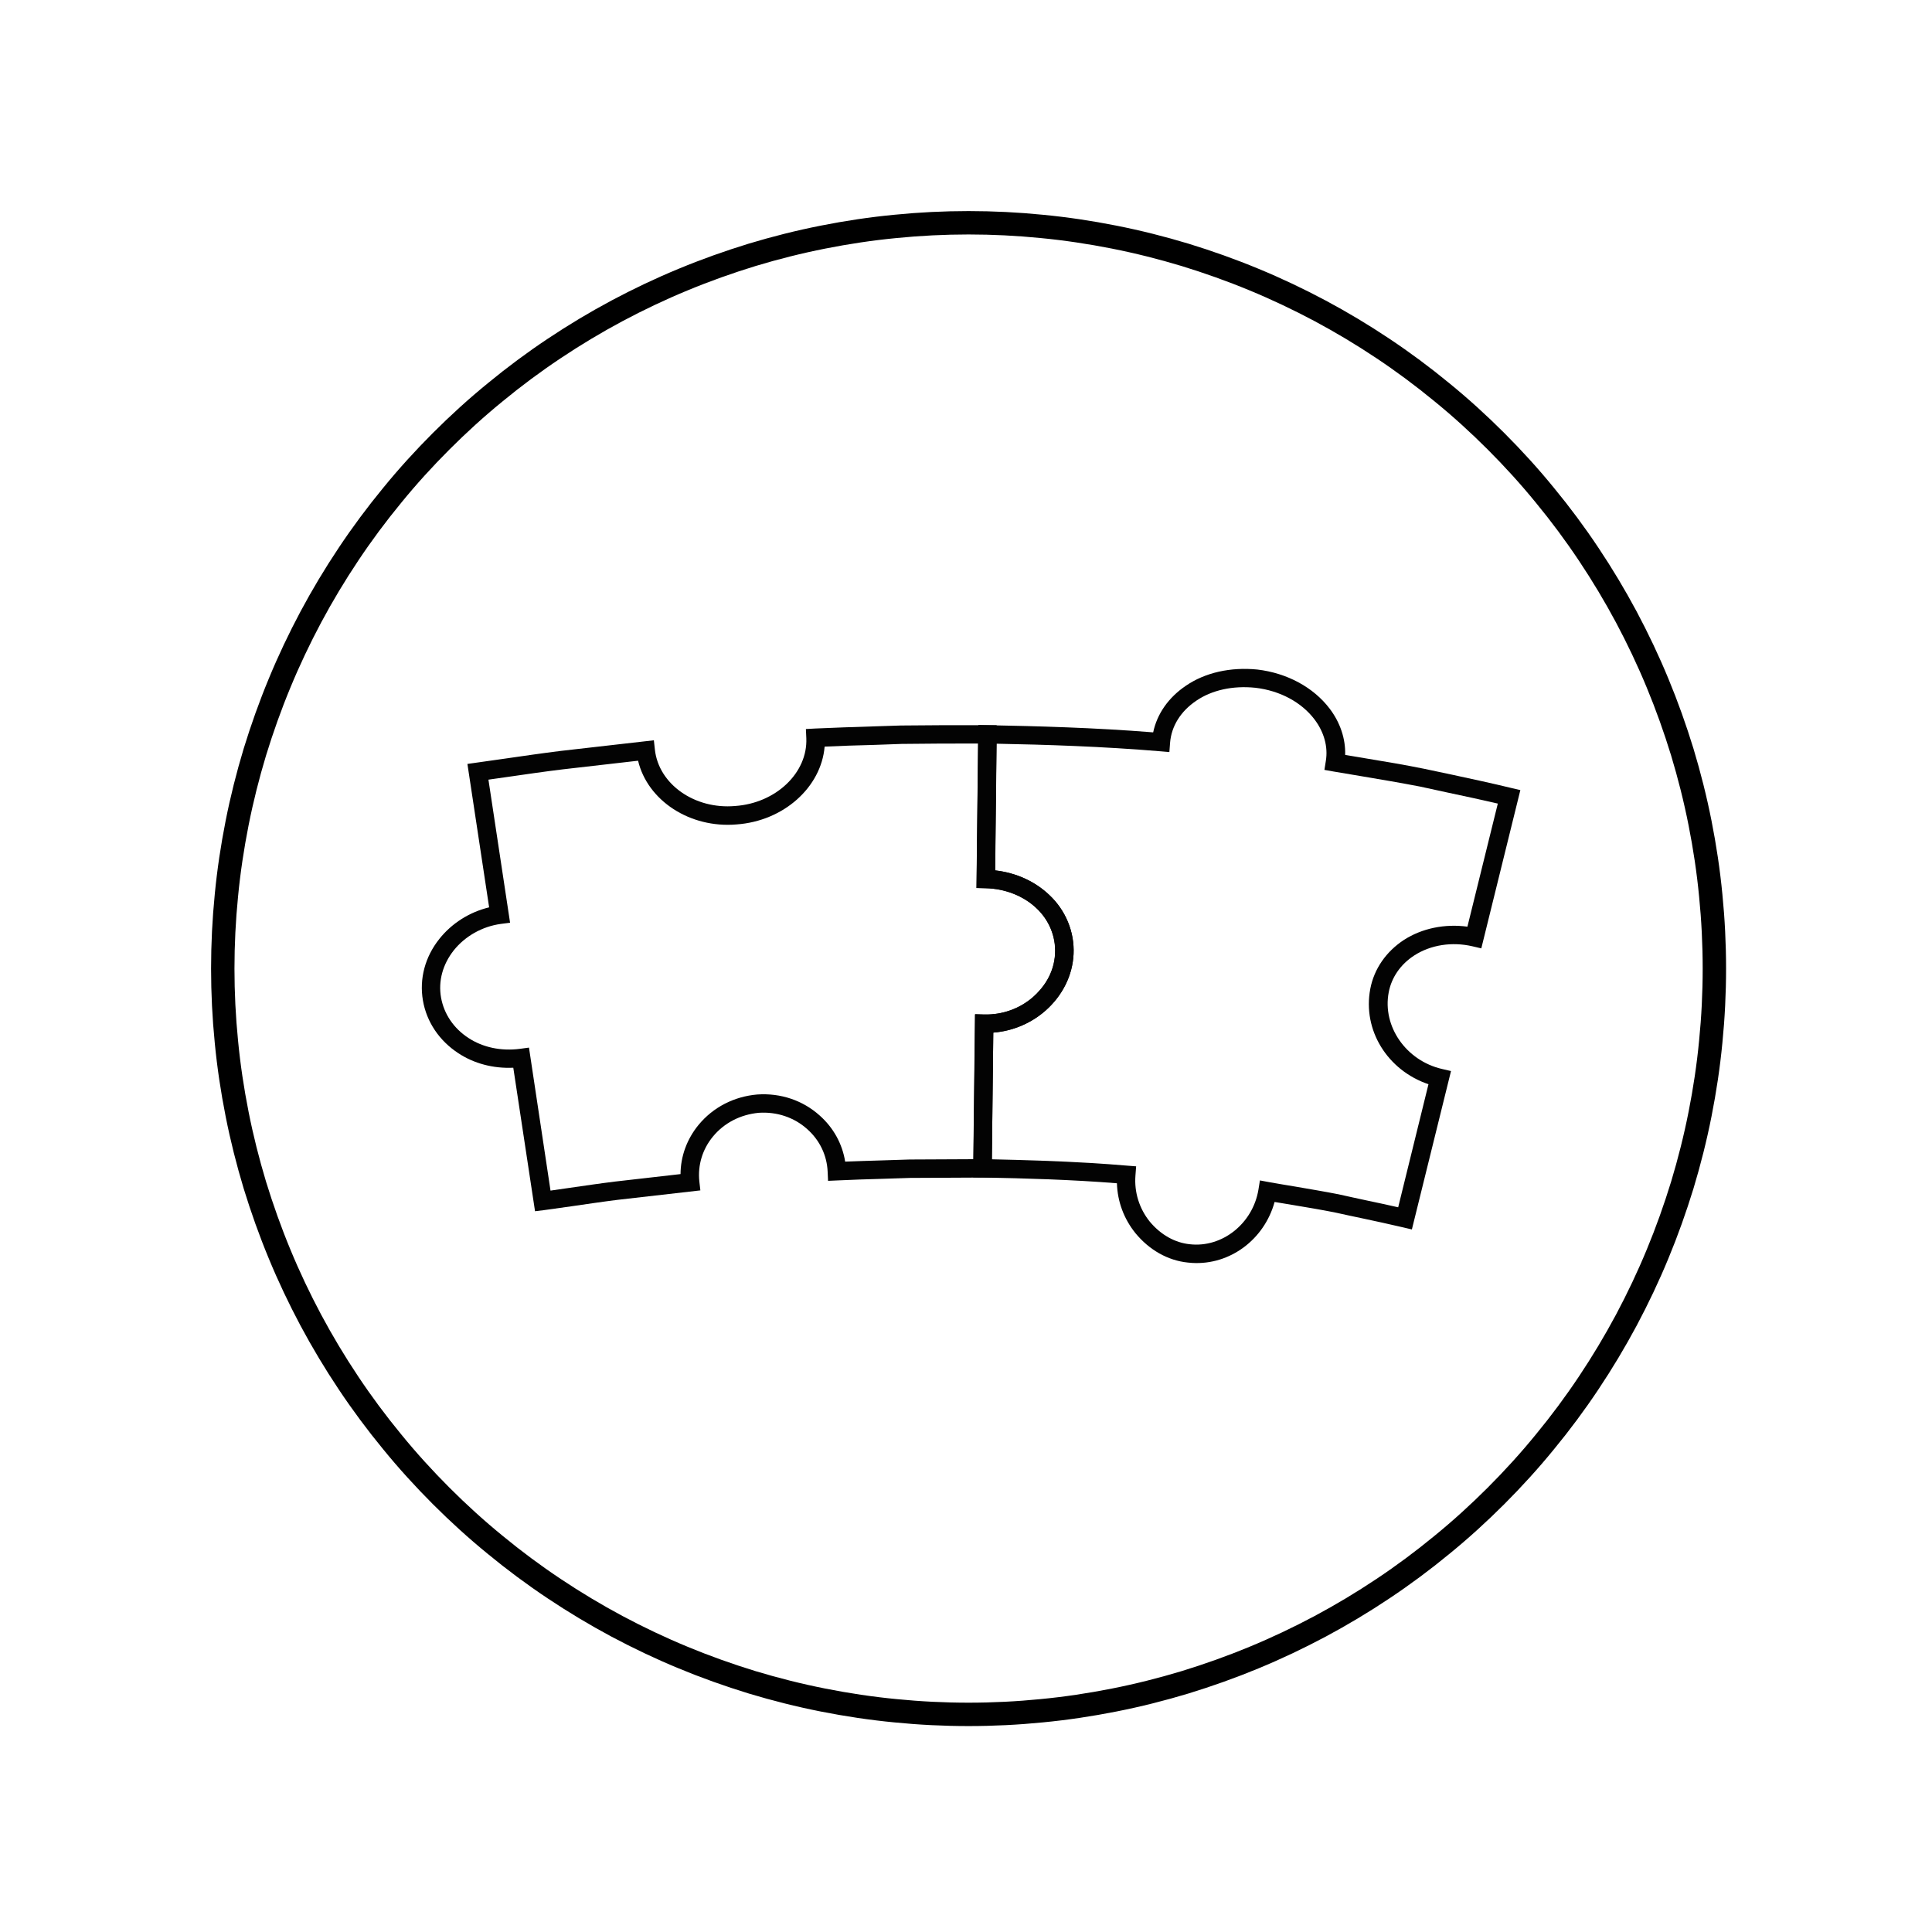
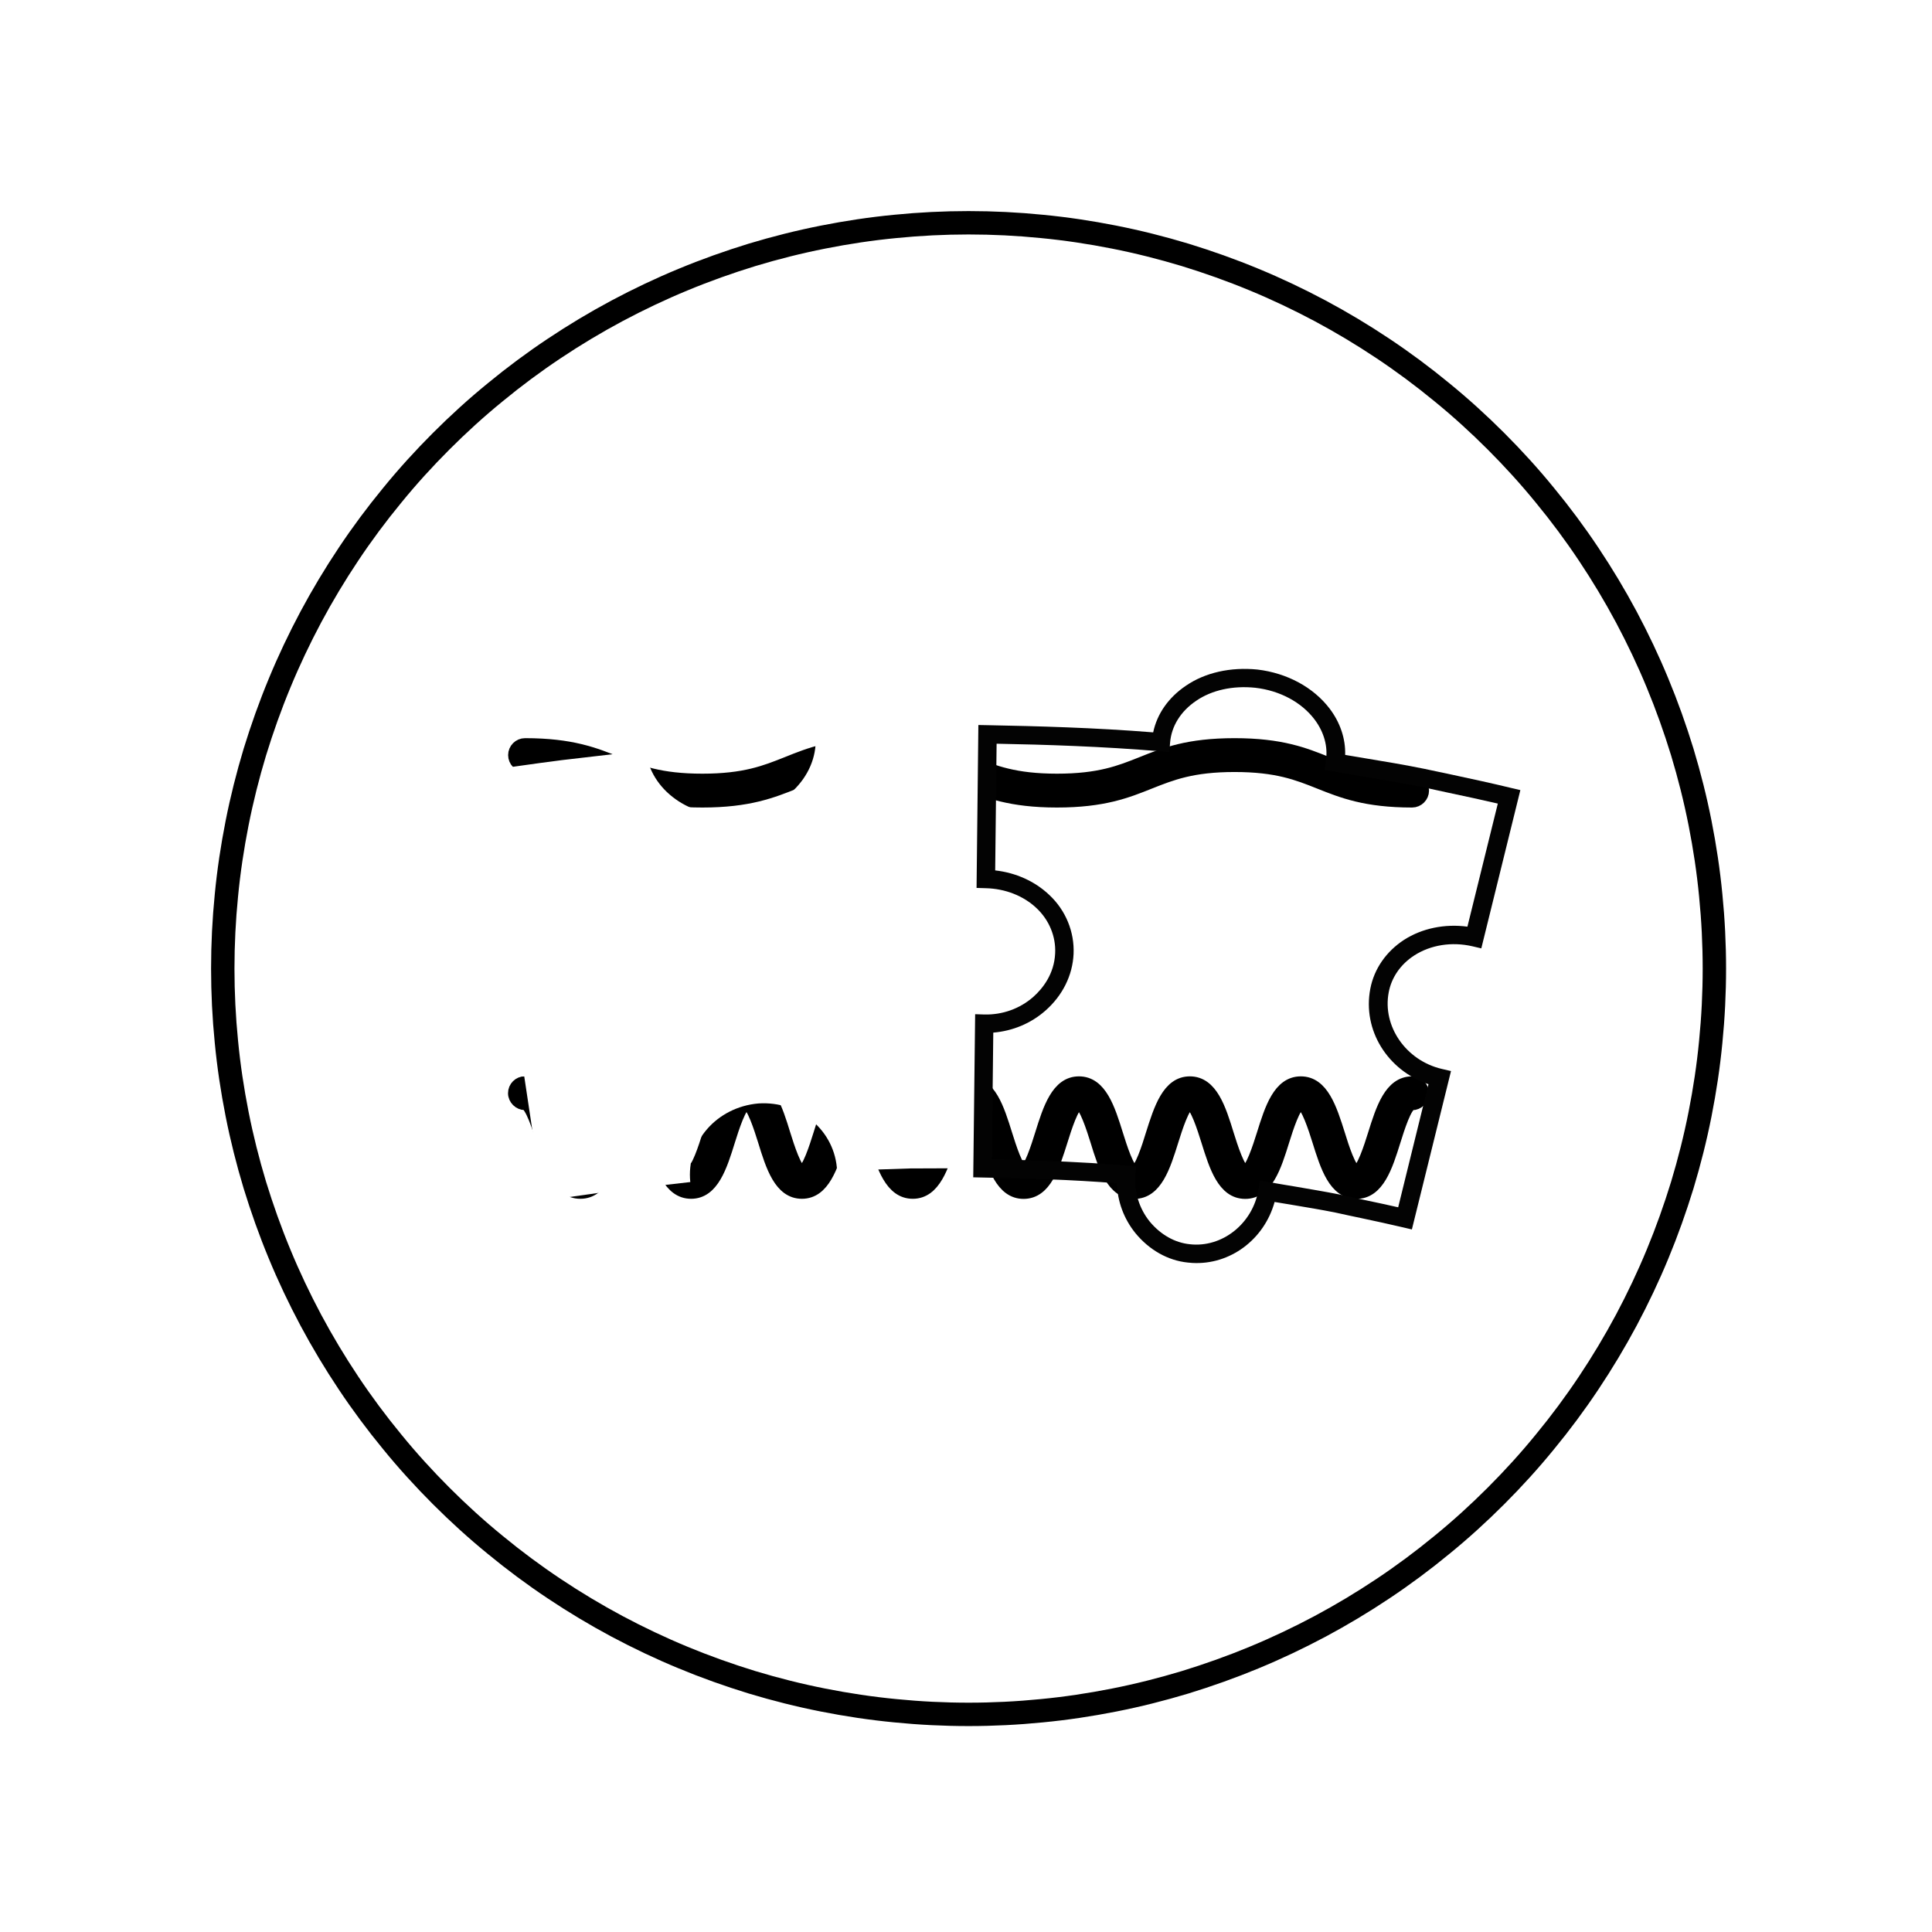
<svg xmlns="http://www.w3.org/2000/svg" width="100" zoomAndPan="magnify" viewBox="0 0 75 75" height="100" preserveAspectRatio="xMidYMid meet" version="1.0">
  <defs>
    <clipPath id="24e1511ea7">
      <path d="M 17.629 19.727 L 58.727 19.727 L 58.727 55.273 L 17.629 55.273 Z M 17.629 19.727 " clip-rule="nonzero" />
    </clipPath>
    <clipPath id="287017204c">
      <path d="M 0.629 0.727 L 41.727 0.727 L 41.727 36.273 L 0.629 36.273 Z M 0.629 0.727 " clip-rule="nonzero" />
    </clipPath>
    <clipPath id="37a0a6e54f">
-       <rect x="0" width="42" y="0" height="37" />
-     </clipPath>
+       </clipPath>
    <clipPath id="51aa6d4d7d">
      <path d="M 16.273 28 L 42 28 L 42 47 L 16.273 47 Z M 16.273 28 " clip-rule="nonzero" />
    </clipPath>
    <clipPath id="2fcb16a77f">
-       <path d="M 16.273 28 L 42 28 L 42 48 L 16.273 48 Z M 16.273 28 " clip-rule="nonzero" />
-     </clipPath>
+       </clipPath>
    <clipPath id="efe1f93295">
      <path d="M 37 25.879 L 59.023 25.879 L 59.023 49.129 L 37 49.129 Z M 37 25.879 " clip-rule="nonzero" />
    </clipPath>
  </defs>
  <rect x="-7.5" width="90" fill="#ffffff" y="-7.5" height="90" fill-opacity="1" />
-   <rect x="-7.5" width="90" fill="#ffffff" y="-7.5" height="90" fill-opacity="1" />
  <path stroke-linecap="butt" transform="matrix(0.188, 0, 0, 0.188, 0, -0)" fill="none" stroke-linejoin="miter" d="M 354 200 C 354 205.042 353.75 210.083 353.25 215.104 C 352.771 220.104 352.021 225.104 351.042 230.042 C 350.063 235 348.833 239.875 347.375 244.708 C 345.896 249.521 344.208 254.271 342.271 258.938 C 340.354 263.583 338.188 268.146 335.813 272.604 C 333.438 277.042 330.854 281.354 328.042 285.563 C 325.25 289.75 322.25 293.792 319.042 297.688 C 315.854 301.604 312.458 305.333 308.896 308.896 C 305.333 312.458 301.604 315.854 297.688 319.042 C 293.792 322.25 289.75 325.25 285.563 328.042 C 281.354 330.854 277.042 333.438 272.604 335.813 C 268.146 338.188 263.583 340.354 258.938 342.271 C 254.271 344.208 249.521 345.896 244.708 347.375 C 239.875 348.833 235 350.063 230.042 351.042 C 225.104 352.021 220.104 352.771 215.104 353.25 C 210.083 353.75 205.042 354 200 354 C 194.958 354 189.917 353.75 184.896 353.25 C 179.896 352.771 174.896 352.021 169.958 351.042 C 165 350.063 160.125 348.833 155.292 347.375 C 150.479 345.896 145.729 344.208 141.063 342.271 C 136.417 340.354 131.854 338.188 127.396 335.813 C 122.958 333.438 118.646 330.854 114.438 328.042 C 110.25 325.25 106.208 322.25 102.312 319.042 C 98.396 315.854 94.667 312.458 91.104 308.896 C 87.542 305.333 84.146 301.604 80.958 297.688 C 77.75 293.792 74.75 289.75 71.958 285.563 C 69.146 281.354 66.562 277.042 64.187 272.604 C 61.812 268.146 59.646 263.583 57.729 258.938 C 55.792 254.271 54.104 249.521 52.625 244.708 C 51.167 239.875 49.937 235 48.958 230.042 C 47.979 225.104 47.229 220.104 46.75 215.104 C 46.25 210.083 46 205.042 46 200 C 46 194.958 46.25 189.917 46.75 184.896 C 47.229 179.896 47.979 174.896 48.958 169.958 C 49.937 165 51.167 160.125 52.625 155.292 C 54.104 150.479 55.792 145.729 57.729 141.063 C 59.646 136.417 61.812 131.854 64.187 127.396 C 66.562 122.958 69.146 118.646 71.958 114.438 C 74.75 110.25 77.75 106.208 80.958 102.313 C 84.146 98.396 87.542 94.667 91.104 91.104 C 94.667 87.542 98.396 84.146 102.312 80.958 C 106.208 77.75 110.25 74.75 114.438 71.958 C 118.646 69.146 122.958 66.563 127.396 64.188 C 131.854 61.813 136.417 59.646 141.063 57.729 C 145.729 55.792 150.479 54.104 155.292 52.625 C 160.125 51.167 165 49.938 169.958 48.958 C 174.896 47.979 179.896 47.229 184.896 46.75 C 189.917 46.25 194.958 46 200 46 C 205.042 46 210.083 46.25 215.104 46.75 C 220.104 47.229 225.104 47.979 230.042 48.958 C 235 49.938 239.875 51.167 244.708 52.625 C 249.521 54.104 254.271 55.792 258.938 57.729 C 263.583 59.646 268.146 61.813 272.604 64.188 C 277.042 66.563 281.354 69.146 285.563 71.958 C 289.75 74.75 293.792 77.75 297.688 80.958 C 301.604 84.146 305.333 87.542 308.896 91.104 C 312.458 94.667 315.854 98.396 319.042 102.313 C 322.25 106.208 325.25 110.25 328.042 114.438 C 330.854 118.646 333.438 122.958 335.813 127.396 C 338.188 131.854 340.354 136.417 342.271 141.063 C 344.208 145.729 345.896 150.479 347.375 155.292 C 348.833 160.125 350.063 165 351.042 169.958 C 352.021 174.896 352.771 179.896 353.25 184.896 C 353.75 189.917 354 194.958 354 200 Z M 354 200 " stroke="#000000" stroke-width="4.83" stroke-opacity="1" stroke-miterlimit="10" />
  <path stroke-linecap="butt" transform="matrix(0.188, 0, 0, 0.188, 0, -0)" fill-opacity="1" fill="#000000" fill-rule="nonzero" stroke-linejoin="miter" d="M 108.417 153.667 C 118 153.667 122.854 155.604 127.542 157.5 C 132.042 159.292 136.292 161 145.021 161 C 153.75 161 158 159.292 162.5 157.5 C 167.208 155.604 172.042 153.667 181.625 153.667 C 191.229 153.667 196.083 155.604 200.771 157.5 C 205.292 159.292 209.542 161 218.25 161 C 227 161 231.25 159.292 235.75 157.5 C 240.458 155.604 245.333 153.667 254.917 153.667 C 264.521 153.667 269.375 155.604 274.083 157.5 C 278.583 159.292 282.833 161 291.583 161 C 292.813 161 293.833 162 293.833 163.25 C 293.833 164.479 292.813 165.5 291.583 165.5 C 281.979 165.5 277.125 163.542 272.417 161.667 C 267.917 159.875 263.667 158.167 254.917 158.167 C 246.188 158.167 241.938 159.875 237.417 161.667 C 232.729 163.542 227.854 165.5 218.25 165.5 C 208.667 165.5 203.813 163.542 199.104 161.667 C 194.604 159.875 190.354 158.167 181.625 158.167 C 172.917 158.167 168.667 159.875 164.167 161.667 C 159.458 163.542 154.604 165.5 145.021 165.5 C 135.438 165.5 130.583 163.542 125.896 161.667 C 121.396 159.875 117.146 158.167 108.417 158.167 C 107.167 158.167 106.167 157.167 106.167 155.917 C 106.167 154.688 107.167 153.667 108.417 153.667 Z M 108.417 153.667 " stroke="#000000" stroke-width="2.49" stroke-opacity="1" stroke-miterlimit="10" />
-   <path stroke-linecap="butt" transform="matrix(0.188, 0, 0, 0.188, 0, -0)" fill-opacity="1" fill="#000000" fill-rule="nonzero" stroke-linejoin="miter" d="M 108.417 185.479 C 115.042 185.479 118.417 188.729 121.417 191.604 C 124.125 194.208 126.479 196.479 131.292 196.479 C 136.125 196.479 138.479 194.208 141.188 191.604 C 144.188 188.729 147.563 185.479 154.188 185.479 C 160.813 185.479 164.208 188.729 167.188 191.604 C 169.917 194.208 172.25 196.479 177.083 196.479 C 181.896 196.479 184.25 194.208 186.979 191.604 C 189.958 188.729 193.333 185.479 199.979 185.479 C 206.604 185.479 209.979 188.729 212.979 191.604 C 215.688 194.208 218.042 196.479 222.854 196.479 C 227.688 196.479 230.021 194.208 232.75 191.604 C 235.75 188.729 239.125 185.479 245.75 185.479 C 252.375 185.479 255.771 188.729 258.771 191.604 C 261.5 194.208 263.854 196.479 268.688 196.479 C 273.5 196.479 275.854 194.208 278.583 191.604 C 281.583 188.729 284.979 185.479 291.604 185.479 C 292.854 185.479 293.854 186.5 293.854 187.729 C 293.854 188.979 292.854 189.979 291.604 189.979 C 286.771 189.979 284.438 192.25 281.708 194.854 C 278.708 197.729 275.313 200.979 268.688 200.979 C 262.042 200.979 258.646 197.729 255.667 194.854 C 252.938 192.25 250.583 189.979 245.75 189.979 C 240.917 189.979 238.583 192.25 235.854 194.854 C 232.875 197.729 229.5 200.979 222.854 200.979 C 216.229 200.979 212.854 197.729 209.854 194.854 C 207.146 192.25 204.792 189.979 199.979 189.979 C 195.146 189.979 192.792 192.25 190.083 194.854 C 187.083 197.729 183.708 200.979 177.083 200.979 C 170.458 200.979 167.063 197.729 164.083 194.854 C 161.354 192.25 159 189.979 154.188 189.979 C 149.375 189.979 147.021 192.25 144.292 194.854 C 141.313 197.729 137.938 200.979 131.292 200.979 C 124.667 200.979 121.292 197.729 118.292 194.854 C 115.583 192.25 113.229 189.979 108.417 189.979 C 107.167 189.979 106.167 188.979 106.167 187.729 C 106.167 186.5 107.167 185.479 108.417 185.479 Z M 108.417 185.479 " stroke="#000000" stroke-width="2.49" stroke-opacity="1" stroke-miterlimit="10" />
  <path stroke-linecap="butt" transform="matrix(0.188, 0, 0, 0.188, 0, -0)" fill-opacity="1" fill="#000000" fill-rule="nonzero" stroke-linejoin="miter" d="M 108.417 223.521 C 112.917 223.521 114.625 228.979 116.271 234.25 C 117.042 236.708 118.646 241.833 119.833 241.833 C 121.042 241.833 122.646 236.708 123.417 234.25 C 125.063 228.979 126.771 223.5 131.271 223.5 C 135.792 223.5 137.5 228.979 139.146 234.25 C 139.917 236.708 141.5 241.813 142.708 241.813 C 143.917 241.813 145.521 236.708 146.292 234.25 C 147.938 228.958 149.646 223.5 154.146 223.5 C 158.667 223.5 160.375 228.958 162 234.25 C 162.771 236.708 164.375 241.813 165.583 241.813 C 166.792 241.813 168.396 236.708 169.167 234.25 C 170.813 228.958 172.521 223.5 177.042 223.5 C 181.542 223.5 183.25 228.979 184.896 234.25 C 185.667 236.708 187.271 241.813 188.479 241.813 C 189.688 241.813 191.292 236.708 192.063 234.25 C 193.708 228.958 195.417 223.5 199.938 223.5 C 204.458 223.5 206.146 228.958 207.792 234.229 C 208.563 236.688 210.167 241.813 211.375 241.813 C 212.563 241.813 214.167 236.688 214.938 234.229 C 216.583 228.958 218.292 223.5 222.792 223.5 C 227.313 223.5 229.021 228.958 230.667 234.229 C 231.438 236.688 233.021 241.813 234.25 241.813 C 235.458 241.813 237.063 236.688 237.813 234.229 C 239.479 228.958 241.188 223.5 245.688 223.5 C 250.208 223.5 251.917 228.958 253.542 234.229 C 254.313 236.688 255.917 241.813 257.125 241.813 C 258.333 241.813 259.958 236.688 260.729 234.229 C 262.375 228.958 264.083 223.5 268.604 223.5 C 273.125 223.5 274.833 228.958 276.5 234.229 C 277.25 236.688 278.875 241.813 280.083 241.813 C 281.313 241.813 282.917 236.688 283.688 234.229 C 285.333 228.958 287.063 223.5 291.583 223.5 C 292.813 223.5 293.833 224.5 293.833 225.75 C 293.833 227 292.813 228 291.583 228 C 290.333 228 288.75 233.125 287.979 235.583 C 286.333 240.854 284.604 246.313 280.083 246.313 C 275.563 246.313 273.854 240.854 272.208 235.583 C 271.438 233.125 269.813 228 268.604 228 C 267.375 228 265.771 233.125 265 235.583 C 263.354 240.875 261.646 246.313 257.125 246.313 C 252.604 246.313 250.917 240.854 249.271 235.583 C 248.5 233.125 246.896 228 245.688 228 C 244.479 228 242.875 233.125 242.104 235.583 C 240.458 240.854 238.75 246.313 234.229 246.313 C 229.729 246.313 228 240.854 226.375 235.563 C 225.604 233.104 224 228 222.792 228 C 221.583 228 220 233.104 219.229 235.563 C 217.563 240.854 215.875 246.313 211.354 246.313 C 206.854 246.313 205.146 240.854 203.5 235.563 C 202.729 233.104 201.125 228 199.917 228 C 198.708 228 197.104 233.104 196.333 235.563 C 194.688 240.854 192.979 246.292 188.479 246.292 C 183.958 246.292 182.25 240.833 180.604 235.563 C 179.833 233.104 178.25 227.979 177.021 227.979 C 175.813 227.979 174.229 233.104 173.458 235.563 C 171.792 240.833 170.104 246.292 165.583 246.292 C 161.063 246.292 159.354 240.833 157.729 235.542 C 156.958 233.083 155.354 227.979 154.146 227.979 C 152.938 227.979 151.333 233.083 150.563 235.542 C 148.917 240.833 147.208 246.292 142.708 246.292 C 138.188 246.292 136.5 240.833 134.833 235.542 C 134.063 233.083 132.479 227.979 131.271 227.979 C 130.063 227.979 128.458 233.083 127.688 235.542 C 126.042 240.833 124.333 246.292 119.833 246.292 C 115.313 246.292 113.625 240.833 111.979 235.542 C 111.208 233.083 109.604 227.979 108.396 227.979 C 107.208 227.979 106.146 226.958 106.146 225.729 C 106.146 224.479 107.167 223.479 108.396 223.479 Z M 108.417 223.521 " stroke="#000000" stroke-width="2.49" stroke-opacity="1" stroke-miterlimit="10" />
  <g clip-path="url(#24e1511ea7)">
    <g transform="matrix(1, 0, 0, 1, 17, 19)">
      <g clip-path="url(#37a0a6e54f)">
        <g clip-path="url(#287017204c)">
          <path fill="#ffffff" d="M 0.629 0.727 L 41.73 0.727 L 41.73 36.273 L 0.629 36.273 Z M 0.629 0.727 " fill-opacity="1" fill-rule="nonzero" />
        </g>
      </g>
    </g>
  </g>
  <g clip-path="url(#51aa6d4d7d)">
    <path fill="#ffffff" d="M 38.27 34.121 L 38.332 28.504 C 37.215 28.504 36.102 28.508 34.988 28.52 C 33.883 28.559 32.77 28.582 31.664 28.633 C 31.73 30.188 30.344 31.52 28.574 31.641 C 26.805 31.793 25.234 30.672 25.07 29.129 L 21.809 29.508 C 20.723 29.645 19.645 29.809 18.566 29.957 L 19.402 35.512 C 18.539 35.621 17.816 36.074 17.344 36.668 C 16.871 37.266 16.648 38.012 16.777 38.777 C 16.91 39.539 17.371 40.172 17.996 40.586 C 18.621 40.996 19.414 41.172 20.242 41.062 L 21.078 46.613 C 22.031 46.484 22.984 46.336 23.938 46.215 L 26.797 45.887 C 26.633 44.34 27.812 42.98 29.438 42.836 C 31.059 42.727 32.43 43.91 32.496 45.461 C 33.441 45.414 34.387 45.395 35.332 45.359 L 38.152 45.348 L 38.207 39.738 C 39.031 39.758 39.785 39.461 40.348 38.965 C 40.914 38.465 41.281 37.797 41.32 37.016 C 41.355 36.25 41.039 35.512 40.484 34.996 C 39.934 34.477 39.145 34.141 38.27 34.121 Z M 38.27 34.121 " fill-opacity="1" fill-rule="nonzero" />
  </g>
-   <path fill="#ffffff" d="M 53.551 38.453 C 53.844 36.934 55.496 35.984 57.23 36.387 L 58.578 30.93 C 57.461 30.66 56.328 30.438 55.207 30.188 C 54.082 29.965 52.953 29.793 51.824 29.598 C 52.078 28.055 50.711 26.574 48.77 26.344 C 47.809 26.242 46.898 26.453 46.23 26.91 C 45.559 27.367 45.125 28.035 45.062 28.809 C 42.809 28.617 40.566 28.547 38.328 28.504 L 38.262 34.121 C 39.141 34.141 39.93 34.473 40.477 34.992 C 41.031 35.512 41.348 36.242 41.312 37.016 C 41.277 37.797 40.906 38.465 40.34 38.965 C 39.777 39.461 39.023 39.758 38.199 39.734 L 38.133 45.352 C 40.004 45.387 41.875 45.445 43.715 45.605 C 43.652 46.379 43.902 47.102 44.348 47.648 C 44.789 48.188 45.414 48.586 46.145 48.66 C 47.586 48.828 48.945 47.766 49.195 46.246 C 50.09 46.406 50.996 46.539 51.887 46.715 C 52.77 46.91 53.652 47.086 54.531 47.297 L 55.875 41.844 C 54.309 41.477 53.254 39.98 53.551 38.453 Z M 53.551 38.453 " fill-opacity="1" fill-rule="nonzero" />
  <g clip-path="url(#2fcb16a77f)">
    <path fill="#030303" d="M 20.77 47.02 L 19.926 41.449 C 19.152 41.484 18.402 41.289 17.789 40.883 C 17.051 40.398 16.562 39.672 16.418 38.84 C 16.273 37.996 16.5 37.145 17.055 36.449 C 17.539 35.84 18.227 35.406 18.988 35.223 L 18.145 29.656 L 18.504 29.605 C 18.875 29.555 19.242 29.5 19.605 29.449 C 20.309 29.348 21.031 29.242 21.754 29.152 L 25.383 28.738 L 25.422 29.094 C 25.566 30.441 26.965 31.426 28.535 31.289 C 30.121 31.18 31.359 30 31.301 28.656 L 31.285 28.301 L 31.645 28.281 C 32.391 28.246 33.148 28.223 33.887 28.199 C 34.246 28.188 34.613 28.176 34.973 28.164 C 36.02 28.152 37.117 28.148 38.332 28.152 L 38.691 28.152 L 38.629 33.789 C 39.438 33.879 40.172 34.211 40.73 34.742 C 41.367 35.34 41.715 36.176 41.676 37.035 C 41.637 37.863 41.25 38.645 40.586 39.234 C 40.02 39.73 39.309 40.027 38.559 40.086 L 38.496 45.711 L 35.324 45.727 C 34.969 45.738 34.605 45.75 34.242 45.762 C 33.664 45.777 33.086 45.797 32.508 45.824 L 32.145 45.84 L 32.129 45.484 C 32.102 44.848 31.82 44.262 31.336 43.832 C 30.828 43.375 30.156 43.152 29.453 43.199 C 28.746 43.266 28.113 43.59 27.676 44.121 C 27.27 44.613 27.082 45.23 27.148 45.859 L 27.188 46.211 L 23.973 46.578 C 23.379 46.652 22.781 46.742 22.184 46.828 C 21.828 46.875 21.477 46.93 21.121 46.977 Z M 20.535 40.668 L 21.371 46.219 C 21.609 46.184 21.844 46.152 22.078 46.117 C 22.68 46.031 23.281 45.941 23.887 45.867 L 26.418 45.578 C 26.422 44.883 26.668 44.215 27.121 43.664 C 27.684 42.984 28.492 42.566 29.398 42.488 C 30.305 42.426 31.16 42.715 31.812 43.297 C 32.352 43.773 32.699 44.402 32.809 45.094 C 33.281 45.074 33.75 45.062 34.219 45.047 C 34.582 45.035 34.945 45.023 35.309 45.012 L 37.785 45 L 37.848 39.375 L 38.211 39.383 C 38.914 39.398 39.586 39.156 40.109 38.699 C 40.473 38.375 40.922 37.816 40.957 37.004 C 40.984 36.352 40.723 35.715 40.234 35.258 C 39.734 34.781 39.012 34.496 38.258 34.48 L 37.906 34.473 L 37.969 28.863 C 36.898 28.863 35.922 28.867 34.992 28.879 C 34.637 28.895 34.273 28.902 33.906 28.918 C 33.285 28.934 32.641 28.953 32.012 28.984 C 31.879 30.559 30.422 31.875 28.594 32.004 C 26.777 32.16 25.137 31.074 24.77 29.531 L 21.84 29.867 C 21.129 29.953 20.41 30.059 19.707 30.16 C 19.461 30.195 19.211 30.23 18.961 30.266 L 19.801 35.82 L 19.438 35.867 C 18.723 35.965 18.055 36.34 17.613 36.895 C 17.188 37.434 17.008 38.082 17.121 38.723 C 17.234 39.359 17.609 39.918 18.184 40.293 C 18.742 40.66 19.453 40.812 20.184 40.715 Z M 20.535 40.668 " fill-opacity="1" fill-rule="nonzero" />
  </g>
  <g clip-path="url(#efe1f93295)">
    <path fill="#030303" d="M 46.281 49.027 C 46.227 49.023 46.168 49.016 46.109 49.012 C 45.34 48.934 44.617 48.527 44.078 47.871 C 43.629 47.316 43.379 46.641 43.359 45.934 C 41.594 45.793 39.812 45.742 38.141 45.711 L 37.781 45.703 L 37.855 39.371 L 38.219 39.383 C 38.918 39.398 39.594 39.156 40.113 38.699 C 40.477 38.375 40.926 37.812 40.961 37.004 C 40.992 36.352 40.727 35.715 40.242 35.258 C 39.738 34.777 39.02 34.496 38.266 34.48 L 37.91 34.469 L 37.98 28.145 L 38.344 28.152 C 40.242 28.188 42.477 28.246 44.766 28.43 C 44.918 27.711 45.359 27.078 46.035 26.621 C 46.781 26.109 47.77 25.887 48.816 25.992 C 49.965 26.129 50.984 26.68 51.613 27.504 C 52.027 28.047 52.238 28.68 52.219 29.305 C 52.473 29.352 52.73 29.391 52.984 29.434 C 53.738 29.559 54.52 29.688 55.285 29.844 C 55.645 29.922 56 29.996 56.352 30.07 C 57.113 30.234 57.898 30.402 58.672 30.59 L 59.02 30.672 L 57.504 36.816 L 57.156 36.734 C 56.359 36.551 55.539 36.68 54.902 37.09 C 54.371 37.434 54.02 37.941 53.91 38.52 C 53.656 39.84 54.582 41.172 55.973 41.496 L 56.328 41.578 L 54.809 47.727 L 54.461 47.645 C 53.934 47.52 53.395 47.406 52.871 47.293 C 52.52 47.219 52.168 47.145 51.816 47.066 C 51.285 46.961 50.723 46.867 50.184 46.777 C 49.949 46.738 49.715 46.699 49.48 46.66 C 49.078 48.117 47.75 49.113 46.281 49.027 Z M 42.359 45.148 C 42.824 45.176 43.289 45.211 43.754 45.25 L 44.105 45.277 L 44.078 45.633 C 44.027 46.281 44.227 46.918 44.633 47.422 C 45.055 47.93 45.605 48.242 46.188 48.301 C 47.445 48.445 48.633 47.5 48.852 46.184 L 48.91 45.824 L 49.27 45.891 C 49.613 45.953 49.953 46.008 50.301 46.066 C 50.844 46.16 51.41 46.254 51.965 46.363 C 52.32 46.445 52.668 46.516 53.02 46.594 C 53.43 46.68 53.852 46.77 54.277 46.867 L 55.453 42.09 C 53.863 41.551 52.887 39.992 53.195 38.383 C 53.344 37.609 53.809 36.941 54.5 36.488 C 55.203 36.035 56.086 35.855 56.965 35.973 L 58.145 31.195 C 57.492 31.043 56.832 30.902 56.191 30.766 C 55.836 30.691 55.48 30.613 55.129 30.535 C 54.379 30.391 53.605 30.258 52.855 30.133 C 52.492 30.07 52.129 30.012 51.762 29.949 L 51.414 29.887 L 51.469 29.539 C 51.559 28.992 51.402 28.422 51.031 27.93 C 50.523 27.258 49.684 26.809 48.73 26.699 C 47.859 26.609 47.043 26.789 46.438 27.203 C 45.832 27.613 45.473 28.191 45.422 28.836 L 45.395 29.195 L 45.035 29.164 C 42.793 28.977 40.586 28.906 38.688 28.871 L 38.633 33.789 C 39.438 33.879 40.172 34.211 40.73 34.738 C 41.371 35.336 41.715 36.176 41.676 37.035 C 41.637 37.863 41.25 38.645 40.586 39.23 C 40.02 39.73 39.312 40.023 38.559 40.086 L 38.504 45.004 C 39.75 45.031 41.051 45.07 42.359 45.148 Z M 42.359 45.148 " fill-opacity="1" fill-rule="nonzero" />
  </g>
</svg>